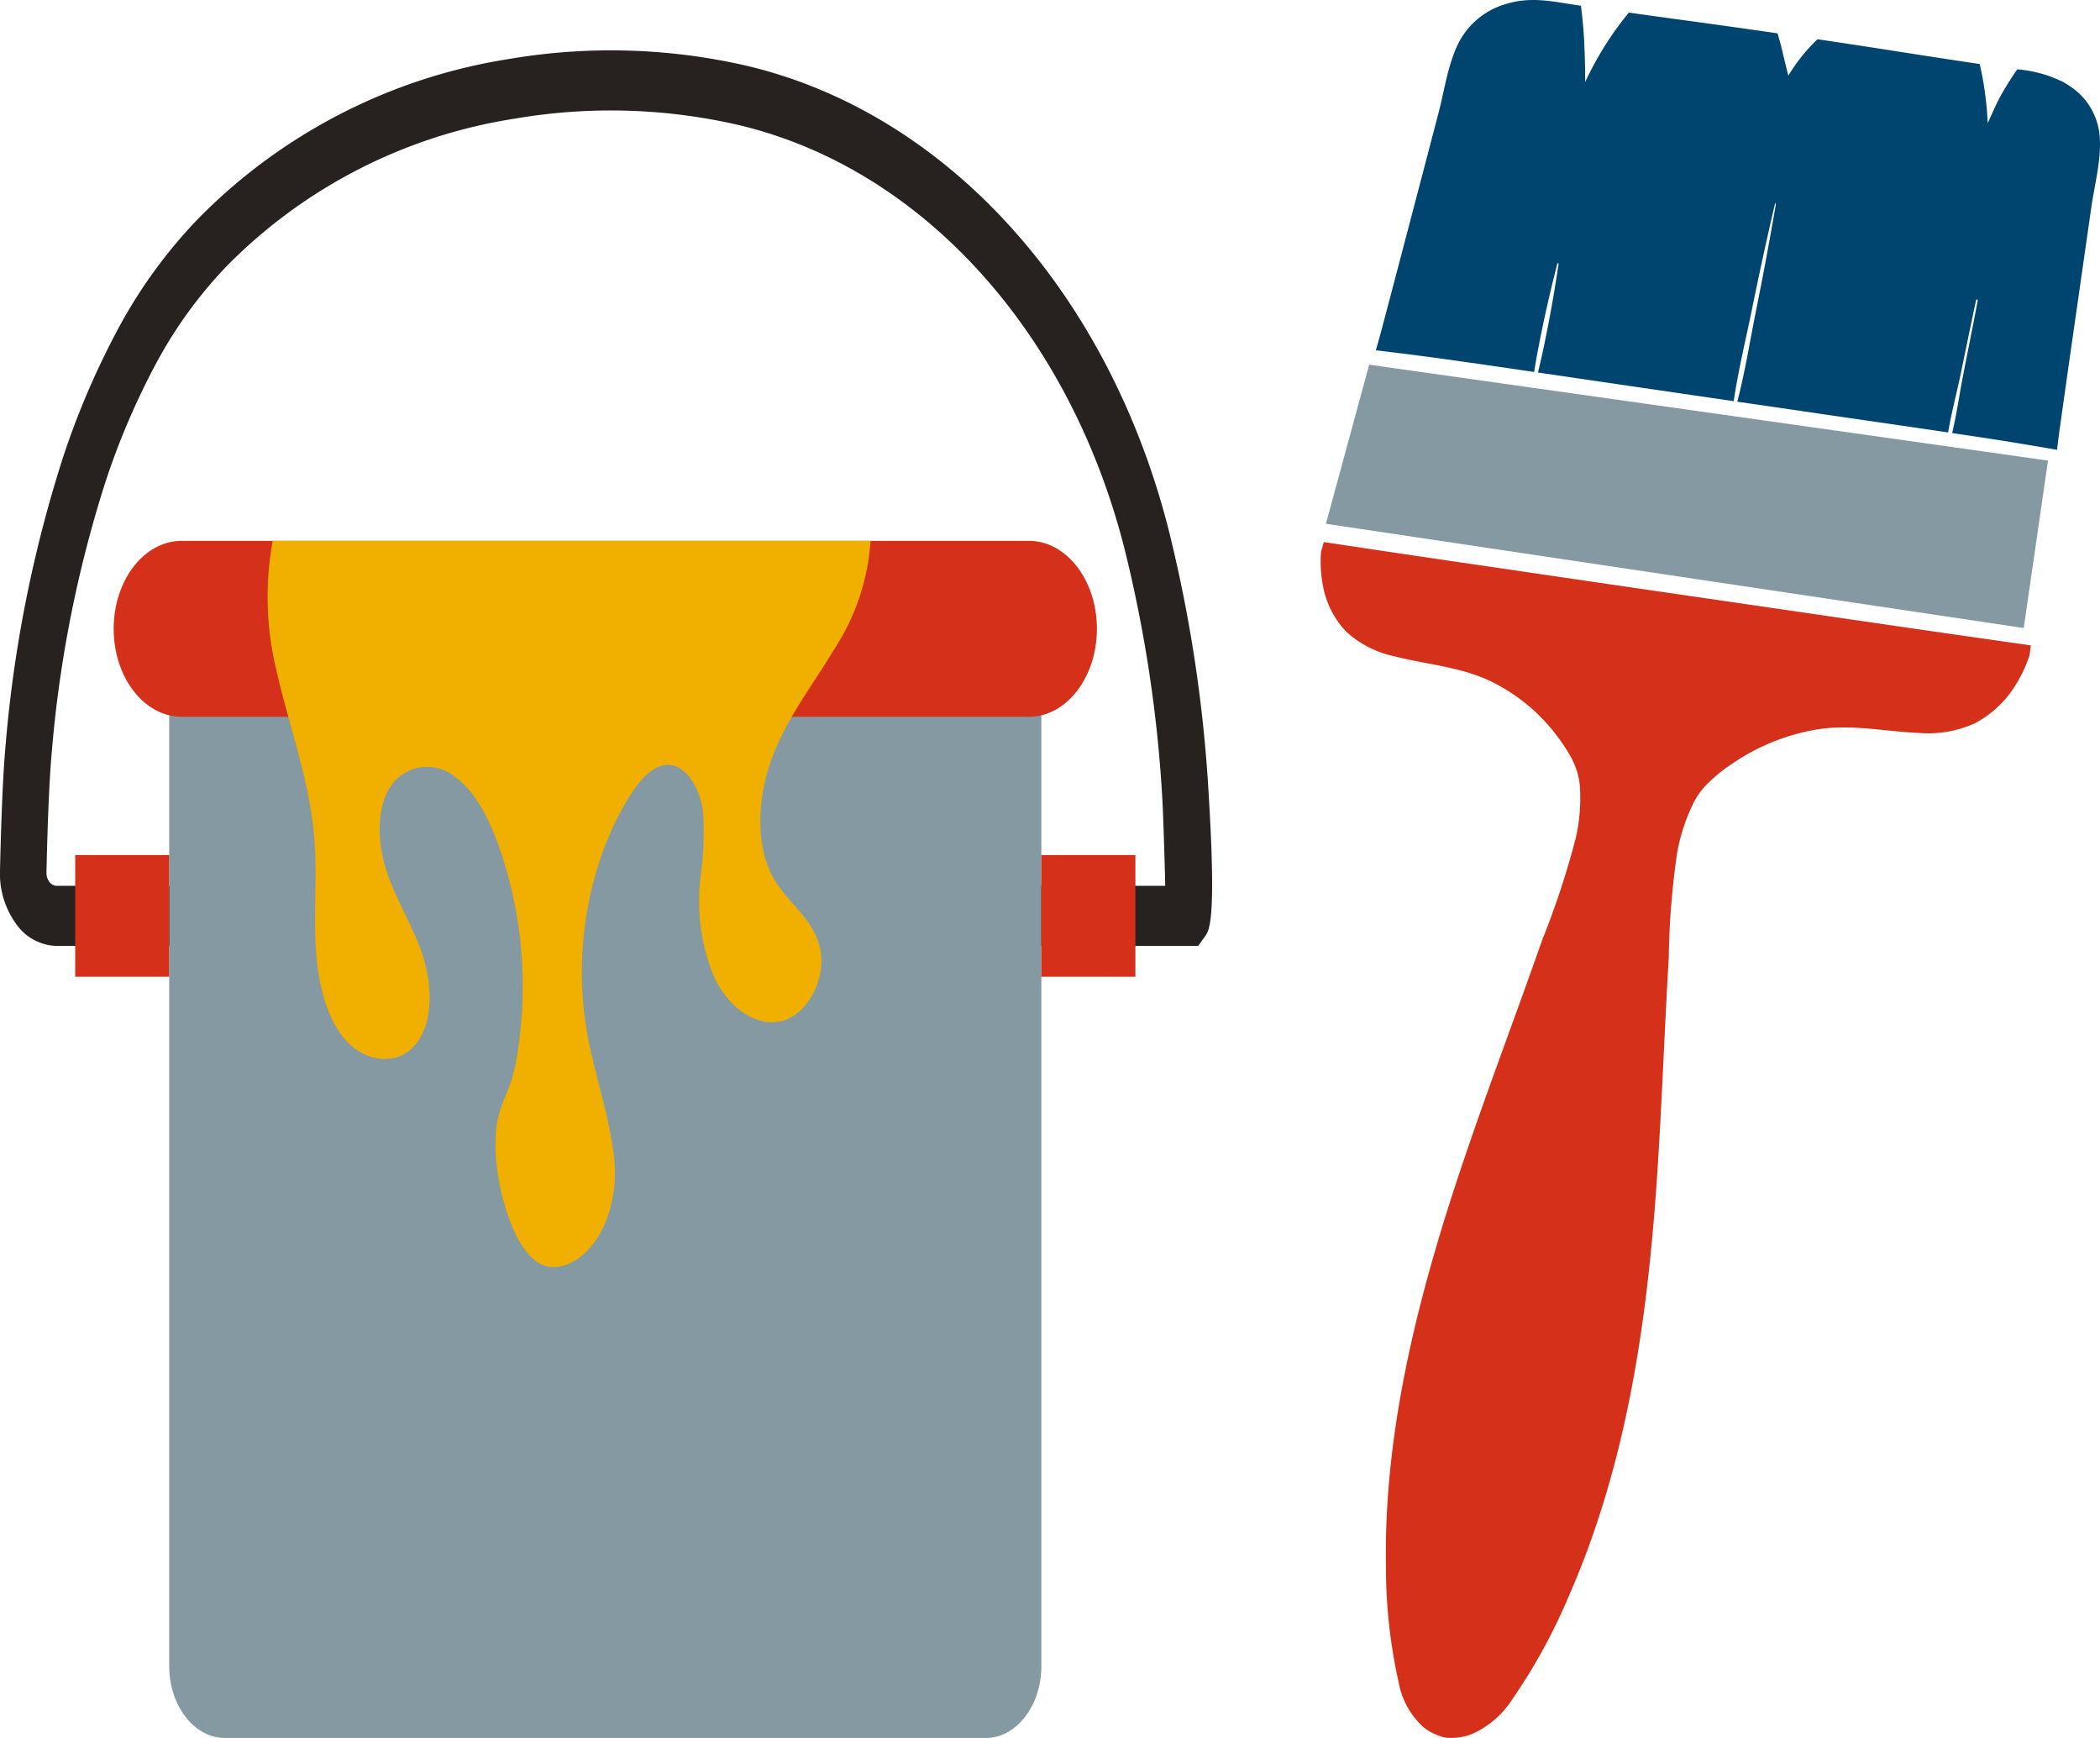
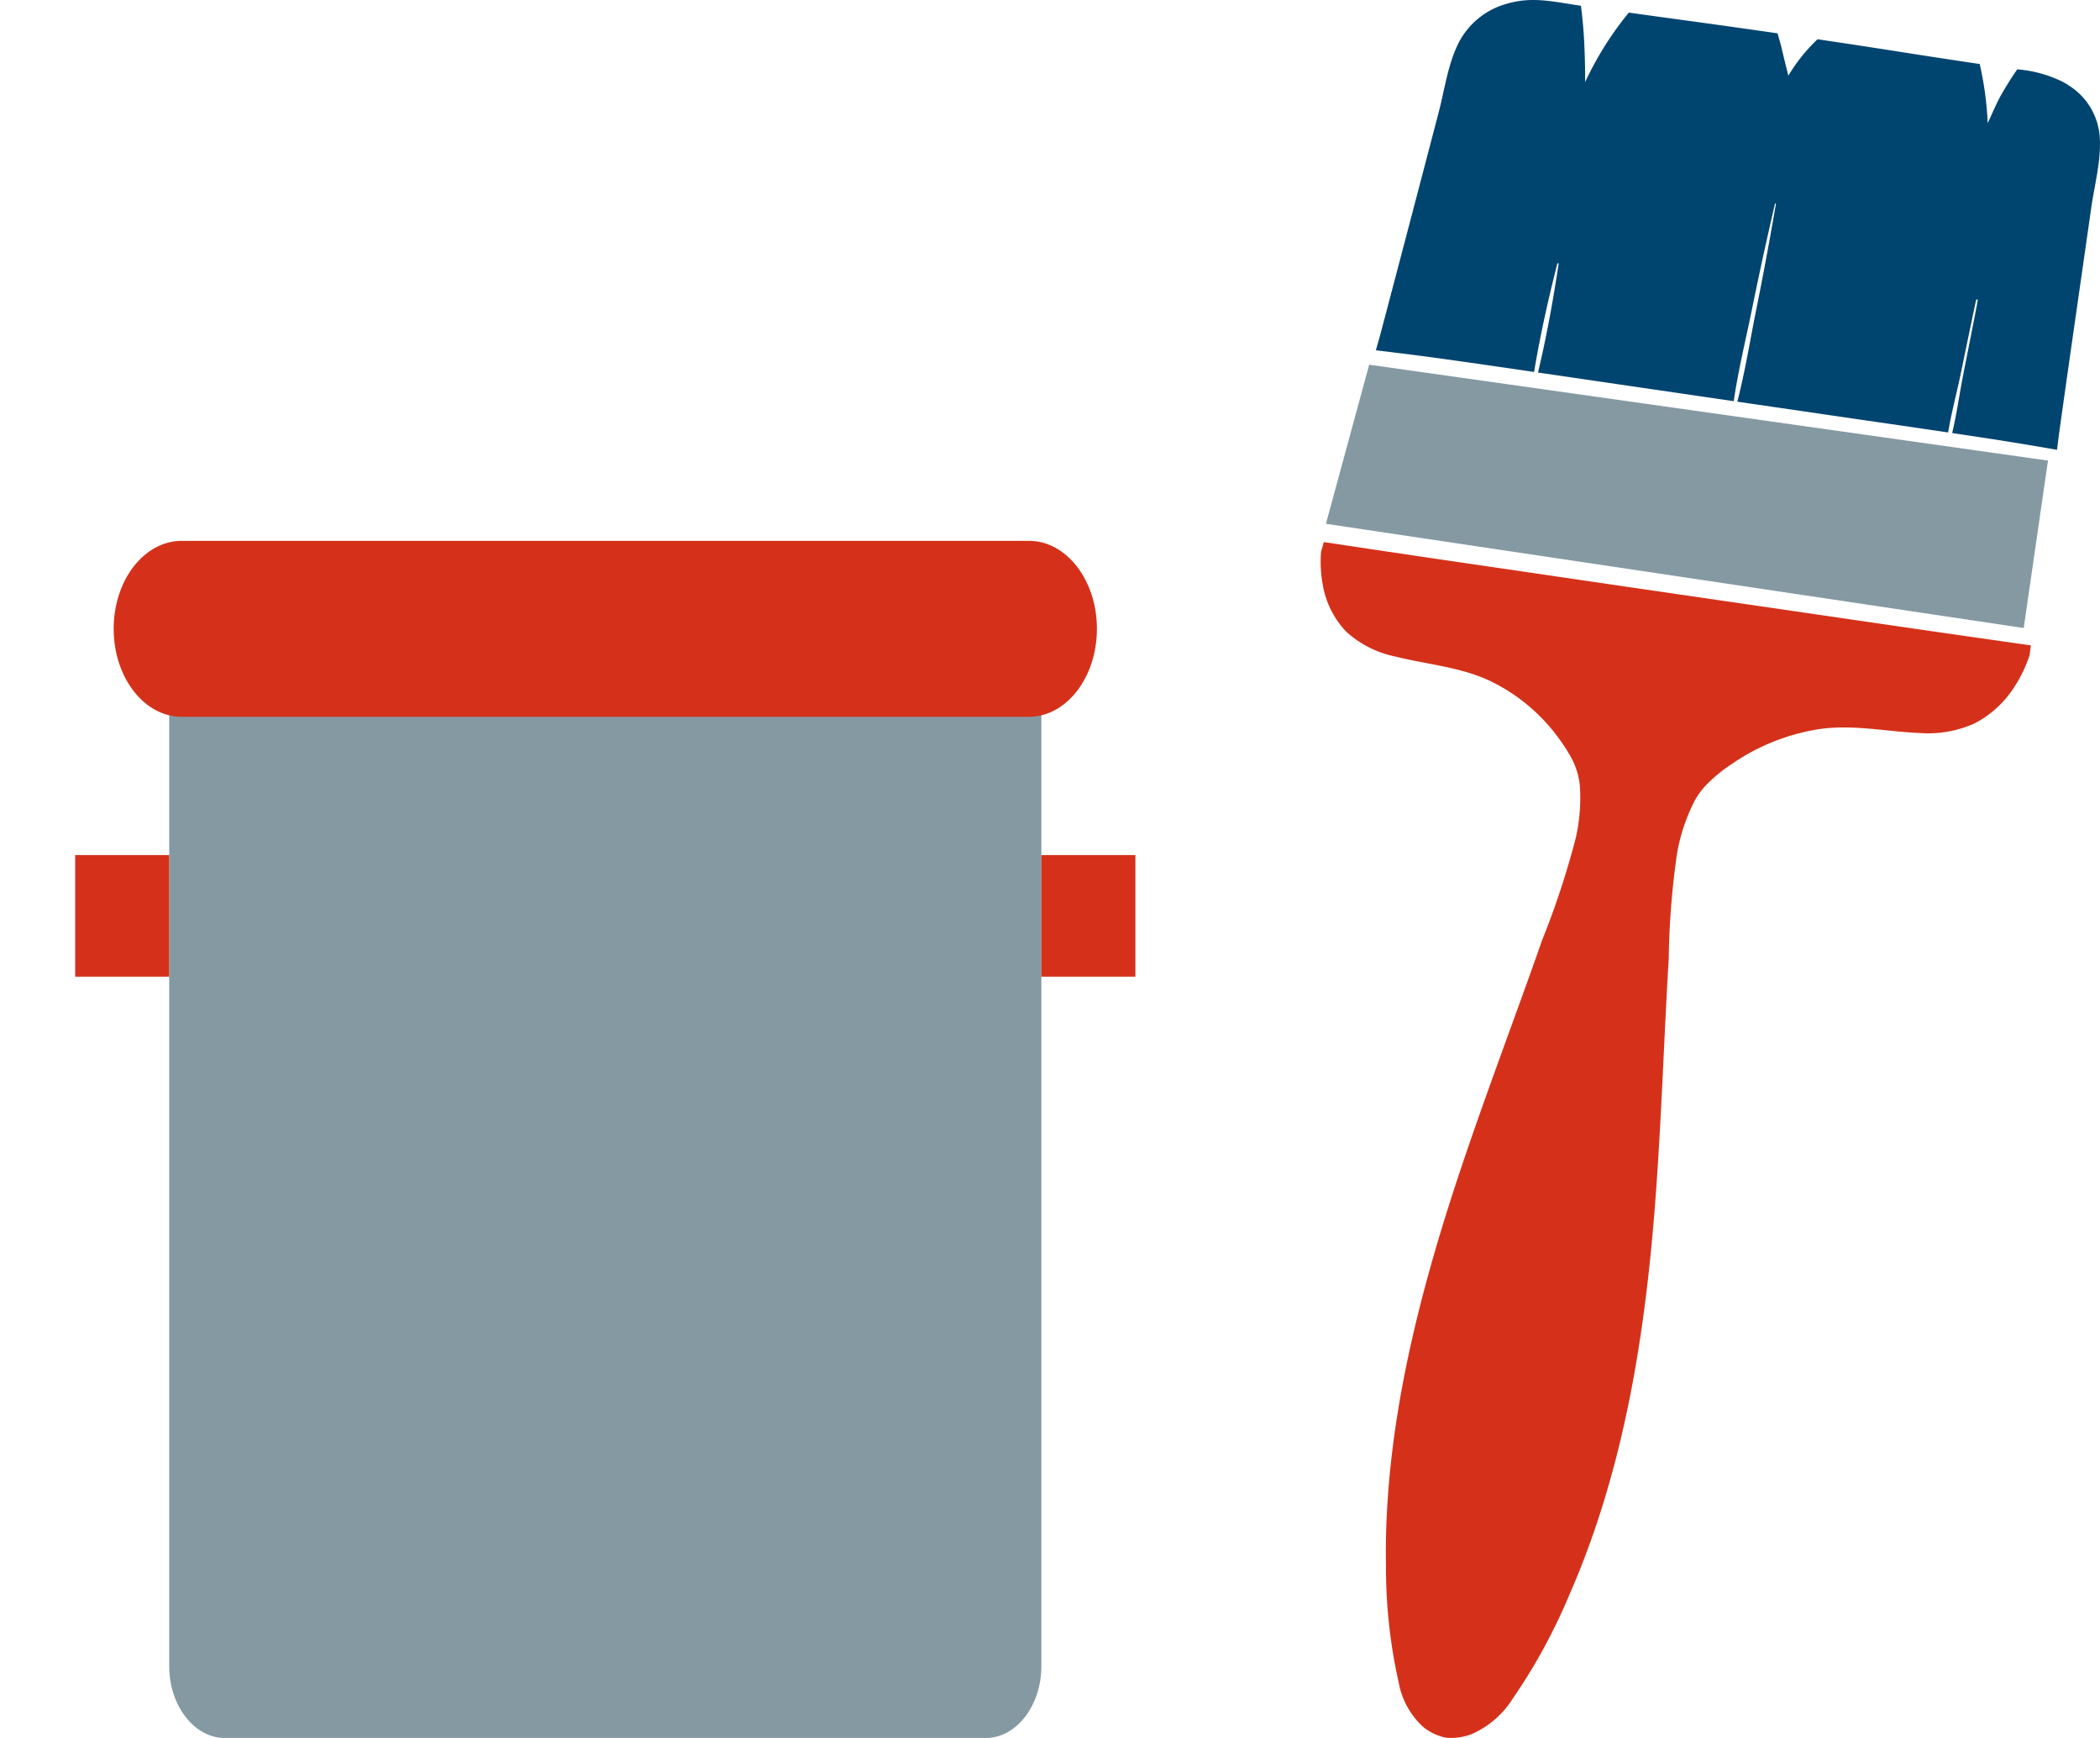
<svg xmlns="http://www.w3.org/2000/svg" width="205.047" height="169.694" viewBox="0 0 205.047 169.694">
  <defs>
    <clipPath id="clip-path">
      <rect id="Rectangle_969" data-name="Rectangle 969" width="118.351" height="164.773" fill="none" />
    </clipPath>
    <clipPath id="clip-path-2">
      <rect id="Rectangle_970" data-name="Rectangle 970" width="76.093" height="169.694" fill="none" />
    </clipPath>
  </defs>
  <g id="Group_1439" data-name="Group 1439" transform="translate(-146 -772.635)">
    <g id="Group_1436" data-name="Group 1436" transform="translate(146 777.556)">
      <g id="Group_1435" data-name="Group 1435" clip-path="url(#clip-path)">
-         <path id="Path_2078" data-name="Path 2078" d="M115.992,87.44H5.532a4.973,4.973,0,0,1-3.969-2.169A8.335,8.335,0,0,1,0,80.085c.085-3.826.25-9.068.552-12.321a126.145,126.145,0,0,1,5.58-27.959A78.52,78.52,0,0,1,11.7,26.875a48.554,48.554,0,0,1,7.6-10.39A54.311,54.311,0,0,1,49.654.847,59.124,59.124,0,0,1,72.9,1.5c19.387,4.575,35.151,21.837,41.141,45.049a139.262,139.262,0,0,1,3.991,26.342c.729,12.07.045,13.026-.363,13.6l-.674.943ZM50.244,6.667a50.247,50.247,0,0,0-28.112,14.4A43.15,43.15,0,0,0,15.4,30.27a72.076,72.076,0,0,0-5.1,11.854A118.84,118.84,0,0,0,5.059,68.465c-.221,2.366-.406,6.554-.522,11.789a1.468,1.468,0,0,0,.279.926.909.909,0,0,0,.716.391H113.774c-.058-2.925-.221-7.41-.267-8.224a131.884,131.884,0,0,0-3.771-24.935C104.27,27.229,89.843,11.467,72.084,7.277a55.5,55.5,0,0,0-21.84-.61" fill="#272220" />
        <path id="Path_2079" data-name="Path 2079" d="M16.522,60.774v96.984c0,3.858,2.44,7.015,5.422,7.015H96.259c2.983,0,5.422-3.157,5.422-7.015V60.774Z" fill="#8599a3" />
        <path id="Path_2080" data-name="Path 2080" d="M100.464,47.886H17.739c-3.667,0-6.64,3.846-6.64,8.59s2.973,8.59,6.64,8.59h82.725c3.667,0,6.64-3.846,6.64-8.59s-2.973-8.59-6.64-8.59" fill="#d5311a" />
-         <path id="Path_2081" data-name="Path 2081" d="M26.973,60.448c1.25,5.568,3.3,10.9,3.733,16.669.255,3.376-.054,6.785.114,10.17s.9,6.927,2.83,9.228,5.282,2.793,7.088.334c1.631-2.22,1.436-5.835.484-8.639s-2.518-5.2-3.455-8.016-1.09-6.442.576-8.617a4.307,4.307,0,0,1,6.111-.627c1.913,1.394,3.2,3.885,4.149,6.447a41.307,41.307,0,0,1,1.826,21.1c-.72,4.087-2.063,4.252-2.051,8.443s1.992,11.382,5.214,11.814c2.517.337,4.894-2.131,5.831-5.172s.692-5.216.061-8.386-1.627-6.208-2.18-9.4c-1.386-8,.234-16.778,4.262-23.107.982-1.542,2.3-3.051,3.844-2.915,1.707.151,2.939,2.339,3.233,4.52A31.657,31.657,0,0,1,68.38,80.9a19.323,19.323,0,0,0,1.387,9.655c1.359,2.831,3.966,4.81,6.5,4.235s4.571-4.192,3.75-7.352c-.713-2.743-3.033-4.152-4.392-6.449-2.03-3.429-1.622-8.428-.1-12.276s3.951-6.929,5.994-10.345A21.889,21.889,0,0,0,85,47.885H26.63a30.245,30.245,0,0,0,.343,12.563" fill="#f1af00" />
        <rect id="Rectangle_967" data-name="Rectangle 967" width="9.18" height="11.876" transform="translate(7.342 78.567)" fill="#d5311a" />
        <rect id="Rectangle_968" data-name="Rectangle 968" width="9.18" height="11.876" transform="translate(101.681 78.567)" fill="#d5311a" />
      </g>
    </g>
    <g id="Group_1438" data-name="Group 1438" transform="translate(274.953 772.635)">
      <g id="Group_1437" data-name="Group 1437" clip-path="url(#clip-path-2)">
        <path id="Path_2082" data-name="Path 2082" d="M.039,53.861c.088-.314.177-.622.267-.933q2.41.363,4.821.723,6.572.981,13.153,1.937l1.27.186q7.629,1.125,15.263,2.235t15.266,2.224l1.27.186q4.272.624,8.54,1.242,4.723.681,9.448,1.351c-.038.317-.075.633-.115.954a13.314,13.314,0,0,1-1.44,3.028,10.191,10.191,0,0,1-3.93,3.636,11.049,11.049,0,0,1-5.421.937c-3.365-.141-6.583-.892-9.985-.34a20.65,20.65,0,0,0-8.263,3.34,15.078,15.078,0,0,0-2.58,2.122,7.3,7.3,0,0,0-1.141,1.595,18.328,18.328,0,0,0-1.654,4.97,78.091,78.091,0,0,0-.822,10.313c-.436,7.271-.673,14.545-1.175,21.815-.939,13.6-2.9,27.47-8.515,40.3a56.021,56.021,0,0,1-5.571,10.212,8.991,8.991,0,0,1-4.03,3.444,5.681,5.681,0,0,1-2.452.332,5.188,5.188,0,0,1-2.18-1.009,7.7,7.7,0,0,1-2.446-4.39,51.033,51.033,0,0,1-1.241-11.207c-.257-13.687,3.341-27.314,7.8-40.4,2.381-7,5.014-13.92,7.458-20.9a81.144,81.144,0,0,0,3.275-9.956,17.637,17.637,0,0,0,.392-5.154,7.321,7.321,0,0,0-1-2.962,16.7,16.7,0,0,0-1.05-1.6A17.9,17.9,0,0,0,16.772,66.6c-2.989-1.486-6.318-1.691-9.546-2.513a10.054,10.054,0,0,1-4.742-2.421A8.752,8.752,0,0,1,.208,57.123a12.323,12.323,0,0,1-.169-3.262" fill="#d5311a" />
        <path id="Path_2083" data-name="Path 2083" d="M72.171,41.8q.755-5.386,1.529-10.77t1.543-10.768c.326-2.274.992-4.632.822-6.956a6.465,6.465,0,0,0-2.957-4.922c-.194-.134-.39-.253-.588-.364a12.242,12.242,0,0,0-4.506-1.25c-.548.793-1.063,1.608-1.537,2.439-.408.714-.74,1.481-1.083,2.241-.087.192-.176.385-.265.575q-.028-.629-.079-1.25c-.014-.16-.027-.318-.042-.478-.04-.391-.084-.782-.137-1.172-.127-.933-.291-1.858-.5-2.775-.009-.034-.015-.067-.024-.1q-3.927-.582-7.846-1.2-3.99-.627-7.989-1.218a17.131,17.131,0,0,0-1.586,1.732c-.356.452-.693.919-1,1.4-.09.139-.178.281-.262.423-.051-.191-.1-.383-.145-.573-.181-.718-.353-1.441-.521-2.159-.1-.423-.254-.9-.386-1.4q-4.717-.681-9.44-1.324-2.542-.345-5.084-.7A31.848,31.848,0,0,0,27.26,5.277Q26.7,6.235,26.2,7.231c-.125.249-.248.5-.365.749,0,.011-.01.021-.014.031,0-.234,0-.468,0-.7-.006-1.086-.039-2.173-.092-3.258s-.154-2.127-.28-3.192c-.012-.1-.025-.2-.041-.3l-.2-.029C22.79.181,20.655-.37,18.2.36a7.528,7.528,0,0,0-4.719,3.8C12.409,6.3,12.11,8.715,11.526,10.953q-.645,2.467-1.293,4.939-.74,2.824-1.481,5.649Q7.363,26.834,5.965,32.127q-.276,1.04-.578,2.076l.17.019c2.247.269,4.492.551,6.732.864q4.277.6,8.548,1.232c.586-3.539,1.382-7.089,2.265-10.564.02-.081.142-.063.129.019-.53,3.527-1.175,7.1-2.013,10.6q3.4.495,6.79.995,5.331.779,10.662,1.559c.554.081,1.108.16,1.662.243.43-2.973,1.161-5.95,1.763-8.889q.952-4.684,2.023-9.354c.081-.342.16-.686.241-1.029.013-.054.1-.041.09.014q-.255,1.5-.525,2.99-.667,3.726-1.417,7.439c-.59,2.941-1.068,5.955-1.827,8.88q4.326.627,8.653,1.262c3.979.581,7.956,1.151,11.931,1.741.313-1.868.812-3.735,1.2-5.577.356-1.7.7-3.4,1.056-5.1.157-.749.314-1.5.477-2.244.021-.1.178-.074.16.023-.007.029-.012.058-.017.087l0,.011c-.453,2.423-.95,4.838-1.419,7.259-.359,1.847-.621,3.748-1.061,5.6q1.692.252,3.389.509c2.234.341,4.46.712,6.684,1.1l.167.03c.083-.709.172-1.415.272-2.121" fill="#004470" />
        <path id="Path_2084" data-name="Path 2084" d="M4.736,35.609.512,51.142,68.647,61.321l2.369-16.349Z" fill="#8599a3" />
      </g>
    </g>
  </g>
</svg>